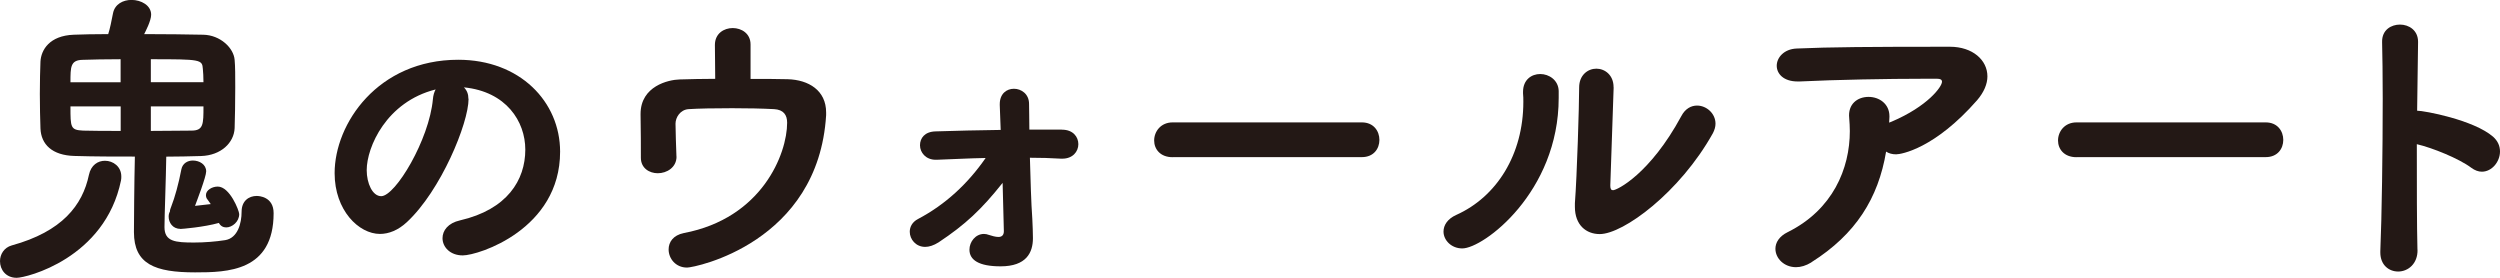
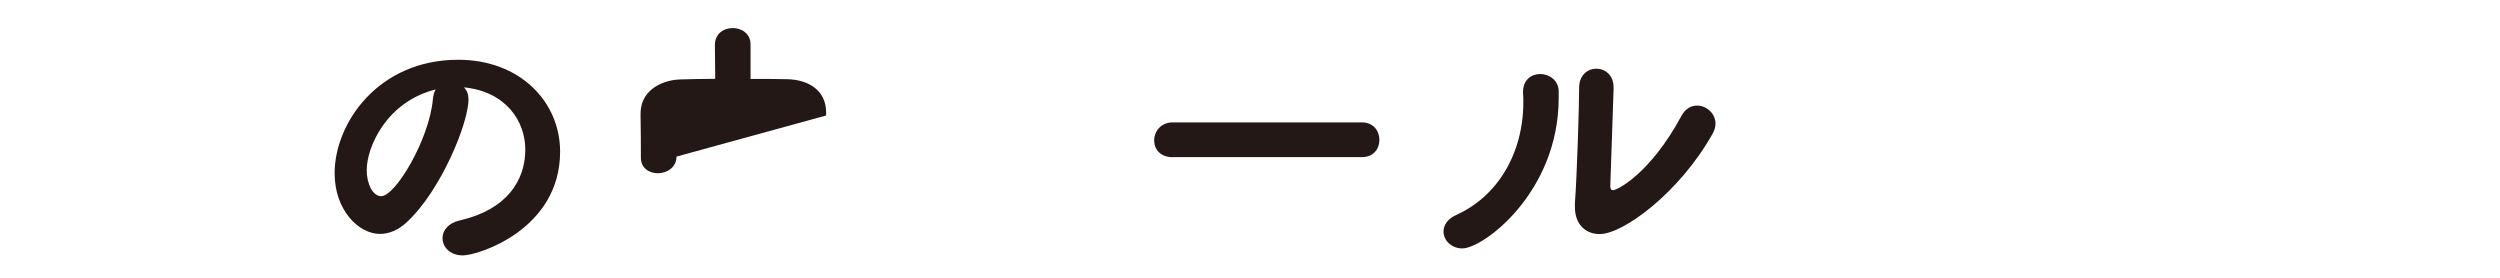
<svg xmlns="http://www.w3.org/2000/svg" id="_レイヤー_2" data-name="レイヤー 2" viewBox="0 0 322.53 35.84">
  <defs>
    <style>
      .cls-1 {
        fill: #231815;
      }
    </style>
  </defs>
  <g id="_レイヤー_1-2" data-name="レイヤー 1">
    <g>
-       <path class="cls-1" d="M2.15,35.84c-1.4,0-2.15-1.05-2.15-2.15,0-.86.51-1.75,1.52-2.03,6.51-1.79,9.13-5.19,9.95-9.09.27-1.29,1.17-1.83,2.07-1.83,1.05,0,2.11.74,2.11,2.03,0,.16,0,.31-.04.51-2.07,10.06-12.21,12.56-13.46,12.56ZM17.39,20.2c-2.57,0-5.15,0-7.8-.08-2.85-.08-4.29-1.48-4.37-3.55-.04-1.21-.08-2.85-.08-4.45s.04-3.16.08-4.17c.08-1.52,1.17-3.35,4.29-3.47,1.09-.04,2.65-.08,4.45-.08.23-.7.43-1.72.62-2.69.23-1.17,1.29-1.72,2.38-1.72,1.25,0,2.54.7,2.54,1.91,0,.78-.74,2.18-.9,2.5,2.81,0,5.58.04,7.61.08,2.22.04,3.94,1.72,4.06,3.24.08.82.08,2.15.08,3.55,0,1.95-.04,4.06-.08,5.27-.08,1.87-1.75,3.51-4.33,3.59-1.52.04-3,.08-4.49.08-.04,2.85-.23,7.68-.23,9.09,0,1.87,1.4,1.99,3.82,1.99,1.33,0,2.81-.12,4.02-.31,1.6-.27,2.11-2.15,2.11-3.67,0-1.4.94-2.03,1.95-2.03.27,0,2.18.08,2.18,2.22,0,7.53-5.97,7.64-10.14,7.64-5.15,0-7.88-1.05-7.88-5.19,0-.86.04-6.63.12-9.75ZM15.56,7.64c-1.91,0-3.71.04-4.91.08-1.56.04-1.56.9-1.56,2.89h6.47v-2.96ZM15.56,13.73h-6.47c0,2.73,0,3.04,1.64,3.12,1.33.04,3.04.04,4.84.04v-3.16ZM26.25,10.61c0-.7-.04-1.29-.08-1.72-.08-1.21-.27-1.25-6.71-1.25v2.96h6.79ZM19.46,13.73v3.16c1.87,0,3.74-.04,5.23-.04,1.56,0,1.56-.82,1.56-3.12h-6.79ZM23.24,29.52c-.97,0-1.48-.82-1.48-1.56,0-.23.04-.47.16-.66,0-.2.08-.43.19-.7.43-1.09.94-2.89,1.29-4.76.16-.78.82-1.13,1.48-1.13.86,0,1.72.51,1.72,1.4,0,.7-1.21,3.82-1.44,4.45l2.03-.23-.39-.55c-.19-.2-.23-.43-.23-.62,0-.62.78-1.09,1.52-1.09,1.56,0,2.77,3.12,2.77,3.55,0,.98-.9,1.72-1.68,1.72-.39,0-.74-.19-.94-.58-1.95.55-4.8.78-4.99.78Z" />
      <path class="cls-1" d="M60.45,12.75c0,3.16-3.59,11.86-7.96,15.91-1.13,1.05-2.34,1.52-3.47,1.52-2.73,0-5.85-3.04-5.85-7.84,0-6.4,5.58-14.63,15.95-14.63,7.96,0,13.14,5.42,13.14,11.86,0,10.02-10.53,13.38-12.56,13.38-1.64,0-2.61-1.09-2.61-2.22,0-.98.7-1.95,2.26-2.3,6.08-1.4,8.42-5.19,8.42-9.13,0-3.63-2.46-7.49-7.92-8.03.39.39.58.86.58,1.48ZM47.31,21.96c0,1.68.74,3.35,1.87,3.35,1.83,0,6.2-7.29,6.67-12.52.04-.47.16-.9.35-1.25-6.36,1.6-8.89,7.45-8.89,10.41Z" />
-       <path class="cls-1" d="M87.28,20.2c0,1.4-1.25,2.15-2.42,2.15-1.09,0-2.18-.66-2.18-1.99,0-1.13,0-3.59-.04-5.54v-.12c0-3.59,3.59-4.41,5.03-4.45s3-.08,4.6-.08c0-1.48-.04-3.39-.04-4.37,0-1.48,1.17-2.18,2.3-2.18s2.3.7,2.3,2.11v4.45c1.72,0,3.35,0,4.8.04,2.69.08,4.95,1.44,4.95,4.29v.35c-1.01,16.46-16.93,19.66-17.94,19.66-1.48,0-2.38-1.17-2.38-2.34,0-.94.58-1.83,1.95-2.11,10.1-1.91,13.34-10.22,13.34-14.24,0-1.01-.47-1.68-1.68-1.75-1.48-.08-3.47-.12-5.42-.12-2.26,0-4.41.04-5.62.12-1.09.08-1.68,1.09-1.68,1.87,0,.94.08,3.04.12,4.21v.04Z" />
-       <path class="cls-1" d="M137.01,16.73c1.44,0,2.11.94,2.11,1.87s-.7,1.87-2.07,1.87h-.16c-1.29-.08-2.65-.12-4.02-.12.08,2.85.16,5.85.31,7.88.04.51.08,2.15.08,2.5,0,1.87-.86,3.63-4.17,3.63-2.81,0-4.02-.82-4.02-2.15,0-1.01.78-2.03,1.87-2.03.19,0,.43.04.62.12.39.12.86.27,1.25.27s.7-.19.7-.74l-.16-6.24c-2.73,3.43-4.8,5.38-8.27,7.68-.62.39-1.21.58-1.72.58-1.21,0-1.99-.98-1.99-1.95,0-.62.31-1.25,1.05-1.64,3.55-1.87,6.44-4.56,8.74-7.88-2.15.04-4.25.16-6.32.23h-.12c-1.29,0-2.03-.94-2.03-1.87s.62-1.75,1.99-1.79c2.65-.08,5.54-.16,8.42-.19l-.12-3.2v-.12c0-1.37.9-1.99,1.83-1.99s1.95.66,1.95,1.95c0,.74.04,1.91.04,3.32h4.17Z" />
+       <path class="cls-1" d="M87.28,20.2c0,1.4-1.25,2.15-2.42,2.15-1.09,0-2.18-.66-2.18-1.99,0-1.13,0-3.59-.04-5.54v-.12c0-3.59,3.59-4.41,5.03-4.45s3-.08,4.6-.08c0-1.48-.04-3.39-.04-4.37,0-1.48,1.17-2.18,2.3-2.18s2.3.7,2.3,2.11v4.45c1.72,0,3.35,0,4.8.04,2.69.08,4.95,1.44,4.95,4.29v.35v.04Z" />
      <path class="cls-1" d="M151.28,20.28c-1.6,0-2.38-1.05-2.38-2.15,0-1.17.86-2.34,2.38-2.34h24.42c1.52,0,2.26,1.13,2.26,2.26s-.74,2.22-2.26,2.22h-24.42Z" />
      <path class="cls-1" d="M186.23,29.88c0-.82.51-1.64,1.64-2.15,5.23-2.34,8.66-7.8,8.66-14.59,0-.35,0-.74-.04-1.09v-.2c0-1.56,1.09-2.3,2.22-2.3s2.34.78,2.38,2.18v.9c0,12.17-9.71,19.42-12.44,19.42-1.4,0-2.42-1.05-2.42-2.18ZM208.18,11.27l-.43,12.6v.12c0,.39.12.55.35.55.51,0,4.76-2.07,8.81-9.56.51-.98,1.29-1.36,2.03-1.36,1.21,0,2.38,1.01,2.38,2.34,0,.39-.12.82-.35,1.25-4.25,7.61-11.54,12.99-14.59,12.99-1.75,0-3.2-1.17-3.2-3.51v-.47c.27-3.51.55-12.68.55-14.94,0-1.6,1.13-2.42,2.22-2.42s2.22.82,2.22,2.38v.04Z" />
-       <path class="cls-1" d="M233.69,33.85c-.7.43-1.37.62-1.99.62-1.52,0-2.65-1.13-2.65-2.38,0-.78.47-1.6,1.6-2.15,5.81-2.89,8-8.19,8-13.03,0-.58-.04-1.13-.08-1.68-.19-1.79,1.05-2.73,2.5-2.73,1.33,0,2.69.86,2.69,2.5v.08c0,.27-.04.51-.04.74l.31-.12c4.68-1.99,6.51-4.52,6.51-5.15,0-.27-.2-.39-.62-.39h-1.79c-4.48,0-11.23.12-15.95.35h-.27c-1.83,0-2.69-1.01-2.69-2.03s.9-2.15,2.57-2.22c4.33-.19,9.36-.23,19.77-.23,2.93,0,4.84,1.72,4.84,3.82,0,.97-.43,2.03-1.33,3.08-5.46,6.24-9.79,6.98-10.45,6.98-.51,0-.94-.12-1.29-.35-1.01,6.01-3.9,10.65-9.63,14.27Z" />
-       <path class="cls-1" d="M267.89,20.28c-1.6,0-2.38-1.05-2.38-2.15,0-1.17.86-2.34,2.38-2.34h24.42c1.52,0,2.26,1.13,2.26,2.26s-.74,2.22-2.26,2.22h-24.42Z" />
-       <path class="cls-1" d="M311.89,32.22c.04,1.79-1.21,2.81-2.5,2.81-1.17,0-2.3-.82-2.3-2.46v-.16c.19-4.37.31-12.99.31-19.73,0-2.96-.04-5.54-.08-7.25-.04-1.6,1.21-2.26,2.3-2.26,1.17,0,2.34.74,2.34,2.22v.08l-.12,8.81c.9,0,7.25,1.17,9.79,3.35.62.55.9,1.21.9,1.91,0,1.33-1.05,2.61-2.34,2.61-.43,0-.9-.16-1.37-.51-1.56-1.17-4.99-2.57-7.02-3.04,0,5.23,0,10.53.08,13.61Z" />
    </g>
  </g>
</svg>